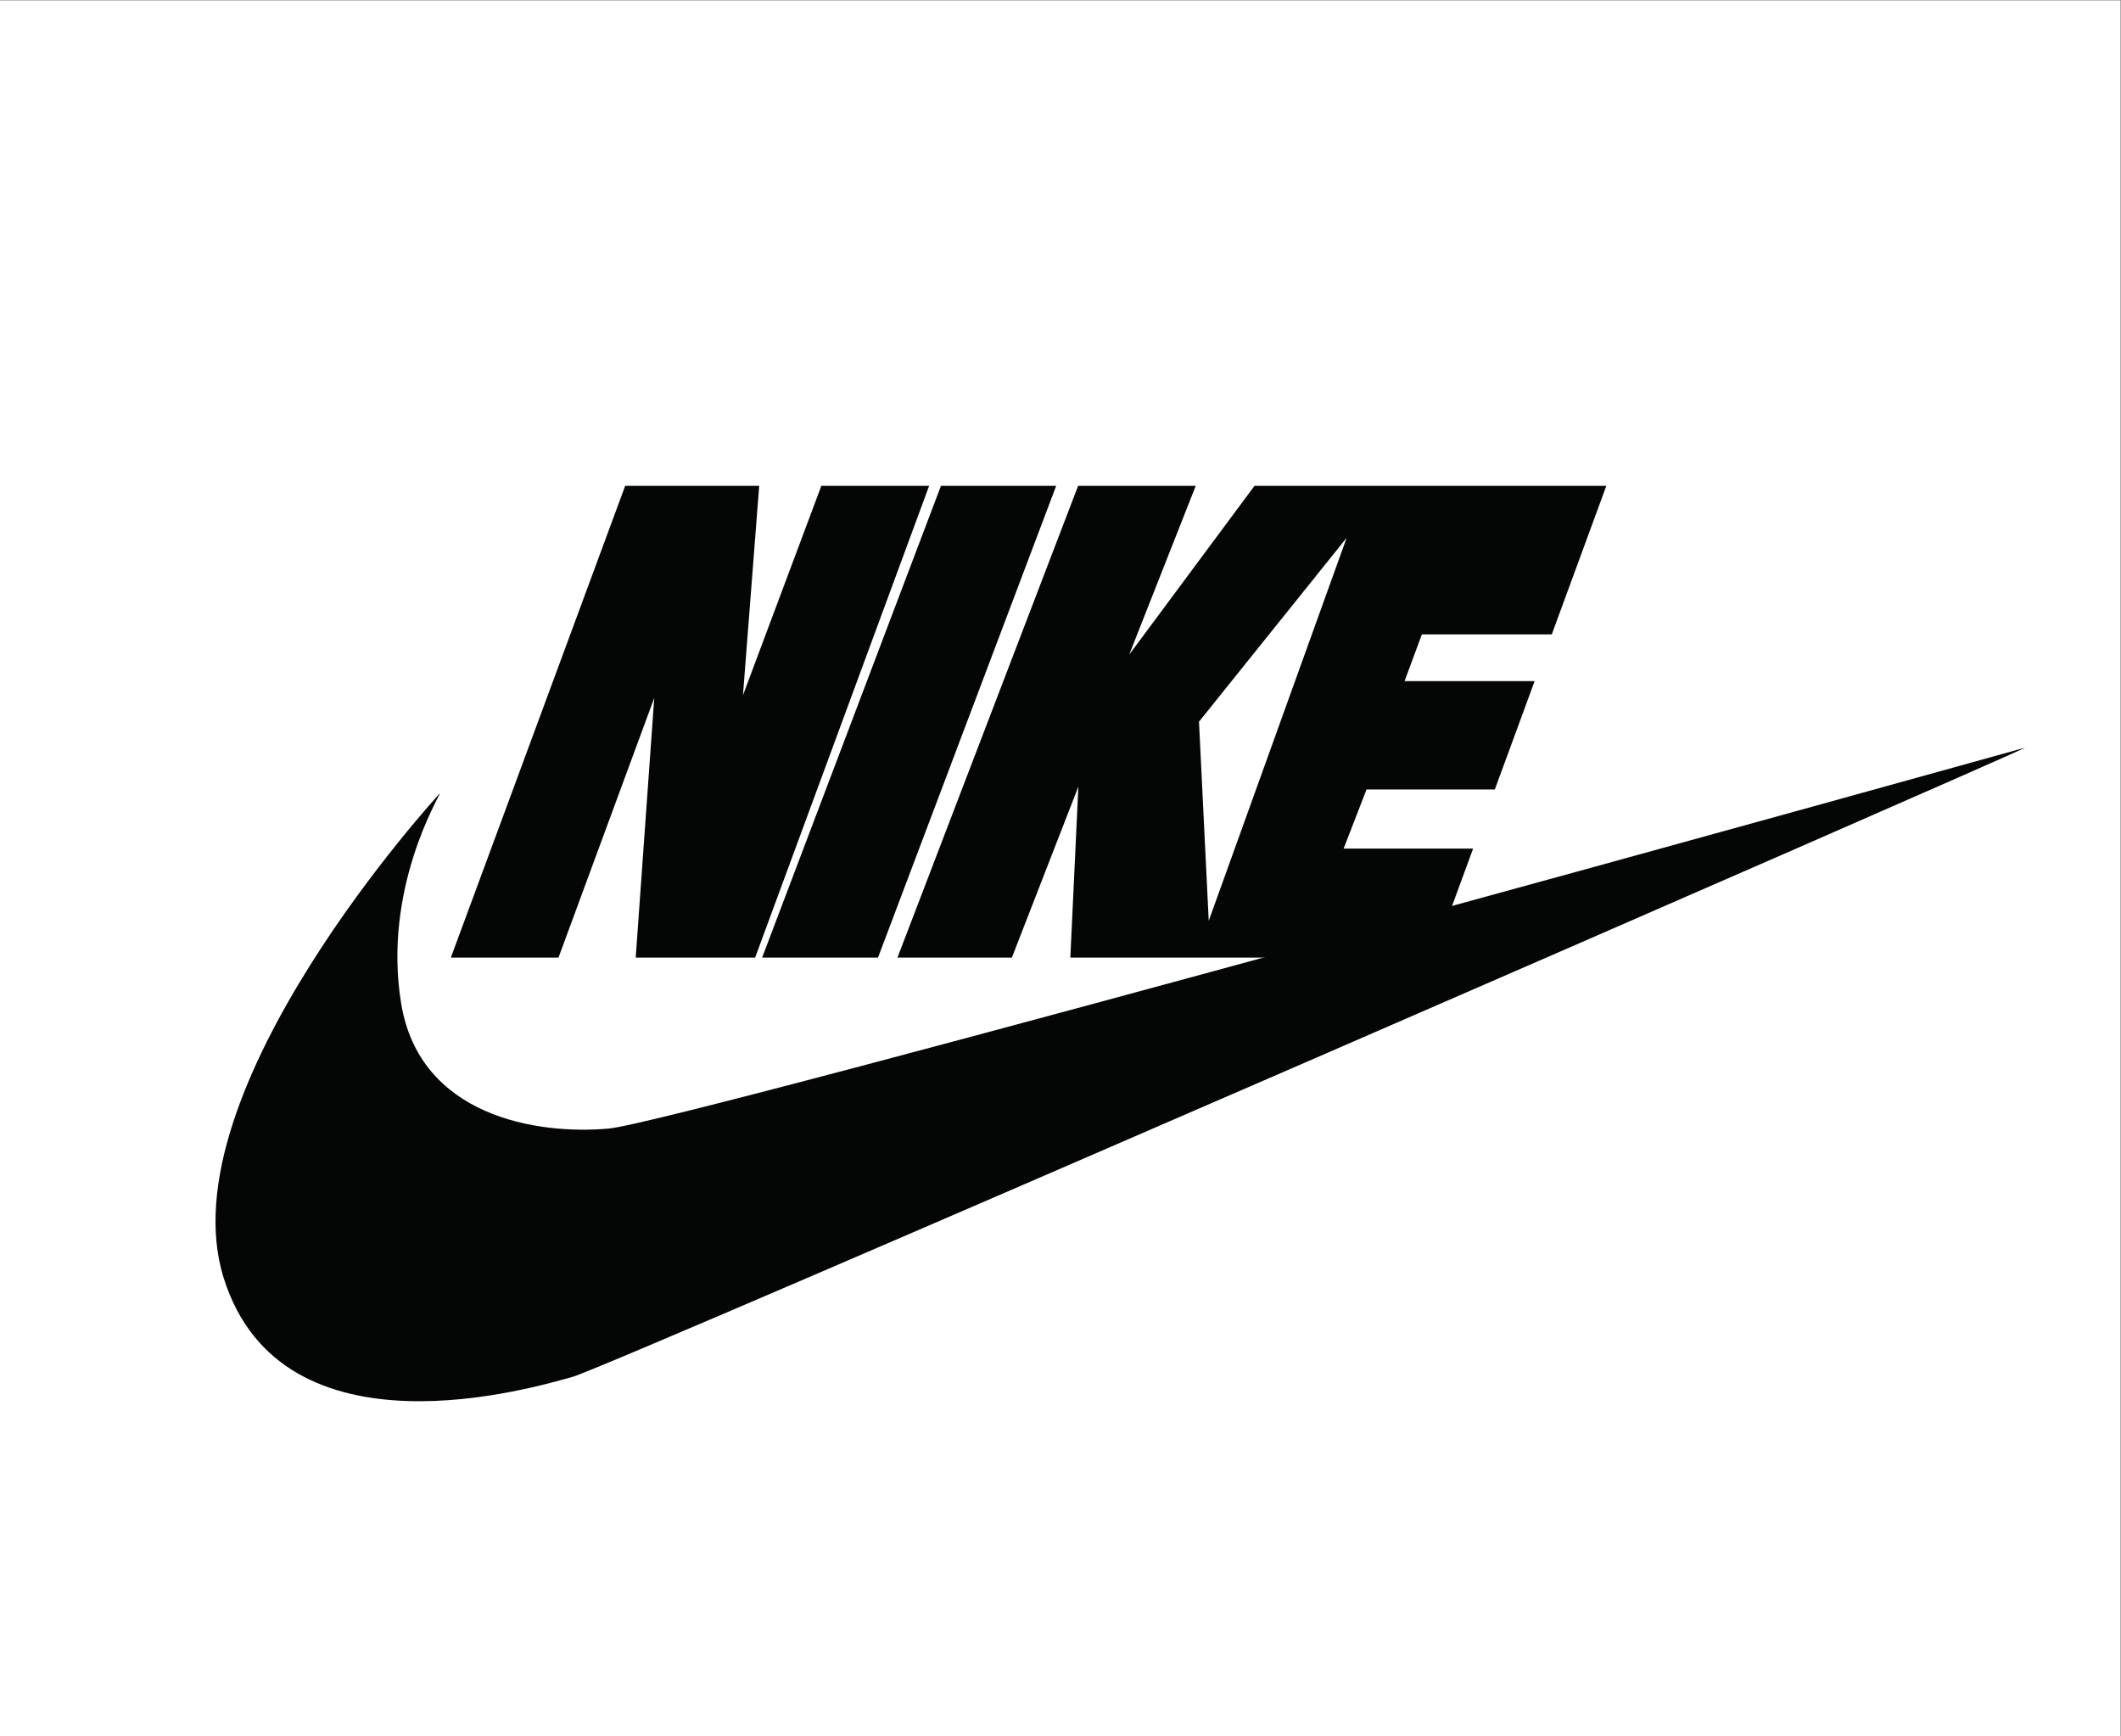
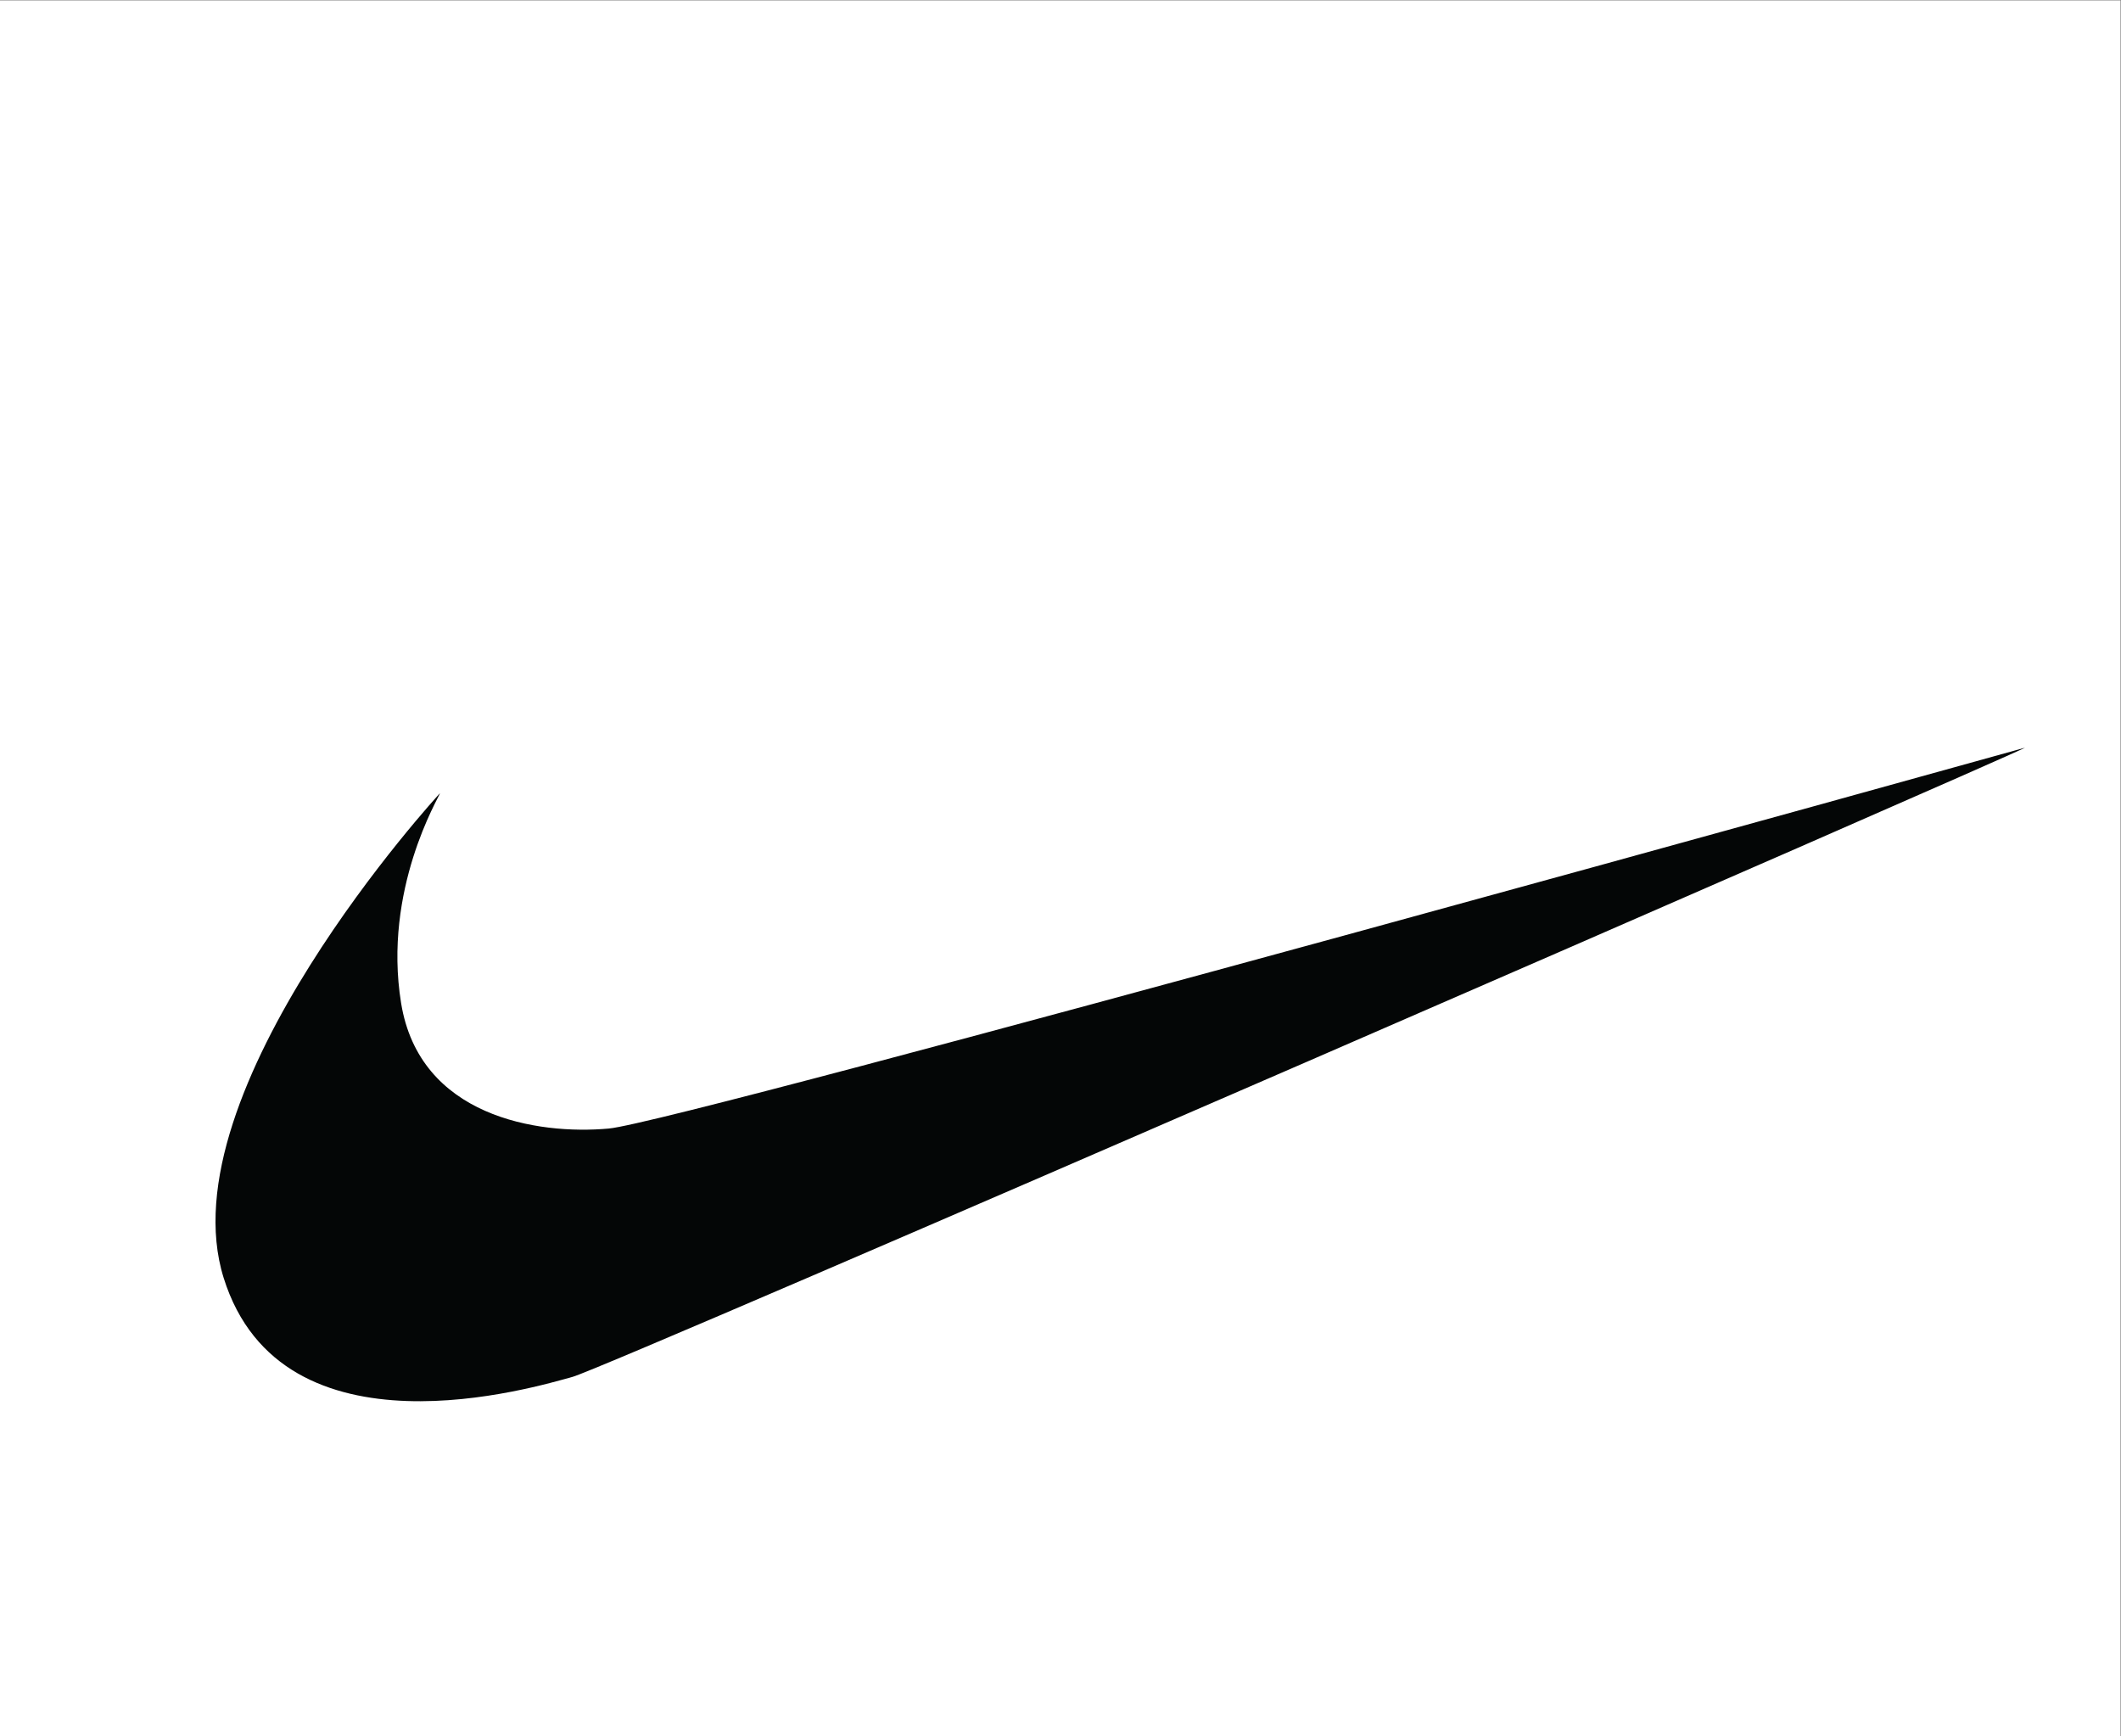
<svg xmlns="http://www.w3.org/2000/svg" xmlns:ns1="http://sodipodi.sourceforge.net/DTD/sodipodi-0.dtd" xmlns:ns2="http://www.inkscape.org/namespaces/inkscape" version="1.1" id="svg2" xml:space="preserve" width="2986.24" height="2444" viewBox="0 0 2986.24 2444" ns1:docname="Nike.eps">
  <rect x="0" y="0" width="2986.24" height="2444" fill="#808080" stroke="none" />
  <defs id="defs6" />
  <ns1:namedview id="namedview4" pagecolor="#ffffff" bordercolor="#666666" borderopacity="1.0" ns2:pageshadow="2" ns2:pageopacity="0.0" ns2:pagecheckerboard="0" />
  <g id="g8" ns2:groupmode="layer" ns2:label="ink_ext_XXXXXX" transform="matrix(1.333,0,0,-1.333,0,2444)">
    <g id="g10" transform="scale(0.1)">
      <path d="M 22396.8,0 H 0 V 18330 H 22396.8 V 0" style="fill:#ffffff;fill-opacity:1;fill-rule:nonzero;stroke:none" id="path12" />
      <path d="m 21388.8,10438.3 c 0,0 -14204.19,-3953.8 -14958.4,-4022.4 -754.2,-68.5 -1999.78,125.7 -2194.04,1325.6 -194.27,1199.86 399.96,2171.18 411.38,2216.88 0,0 -2902.54,-3148.18 -2285.46,-5119.48 617.07,-1971.2 3308.21,-1148.4 3685.31,-1045.6 377.1,102.9 15186.91,6553.6 15341.21,6645" style="fill:#040606;fill-opacity:1;fill-rule:nonzero;stroke:none" id="path14" />
-       <path d="m 12766.9,8610 -102.9,2102.6 1559.8,1942.6 z m 3623.4,3025 576.1,1568.7 h -3716 l -1323.5,-1782.6 702.8,1782.6 H 11387.4 L 9479.12,8221.4 h 1208.58 l 702.2,1805.5 -84.9,-1805.5 h 3831.6 l 422.7,1151 h -1367.8 l 241.8,624.11 h 1355.2 l 420.4,1144.59 h -1373.7 l 182.9,493.9 z M 9938.63,13203.7 8049.86,8221.4 h 1223.86 l 1881.88,4982.3 z m -1263.42,0 -827.82,-2211.1 171.45,2211.1 H 6603.35 L 4762.04,8221.4 H 5898.9 L 6910.34,10964 6714.45,8221.4 h 1261.46 l 1837.76,4982.3 H 8675.21" style="fill:#040606;fill-opacity:1;fill-rule:nonzero;stroke:none" id="path16" />
    </g>
  </g>
</svg>